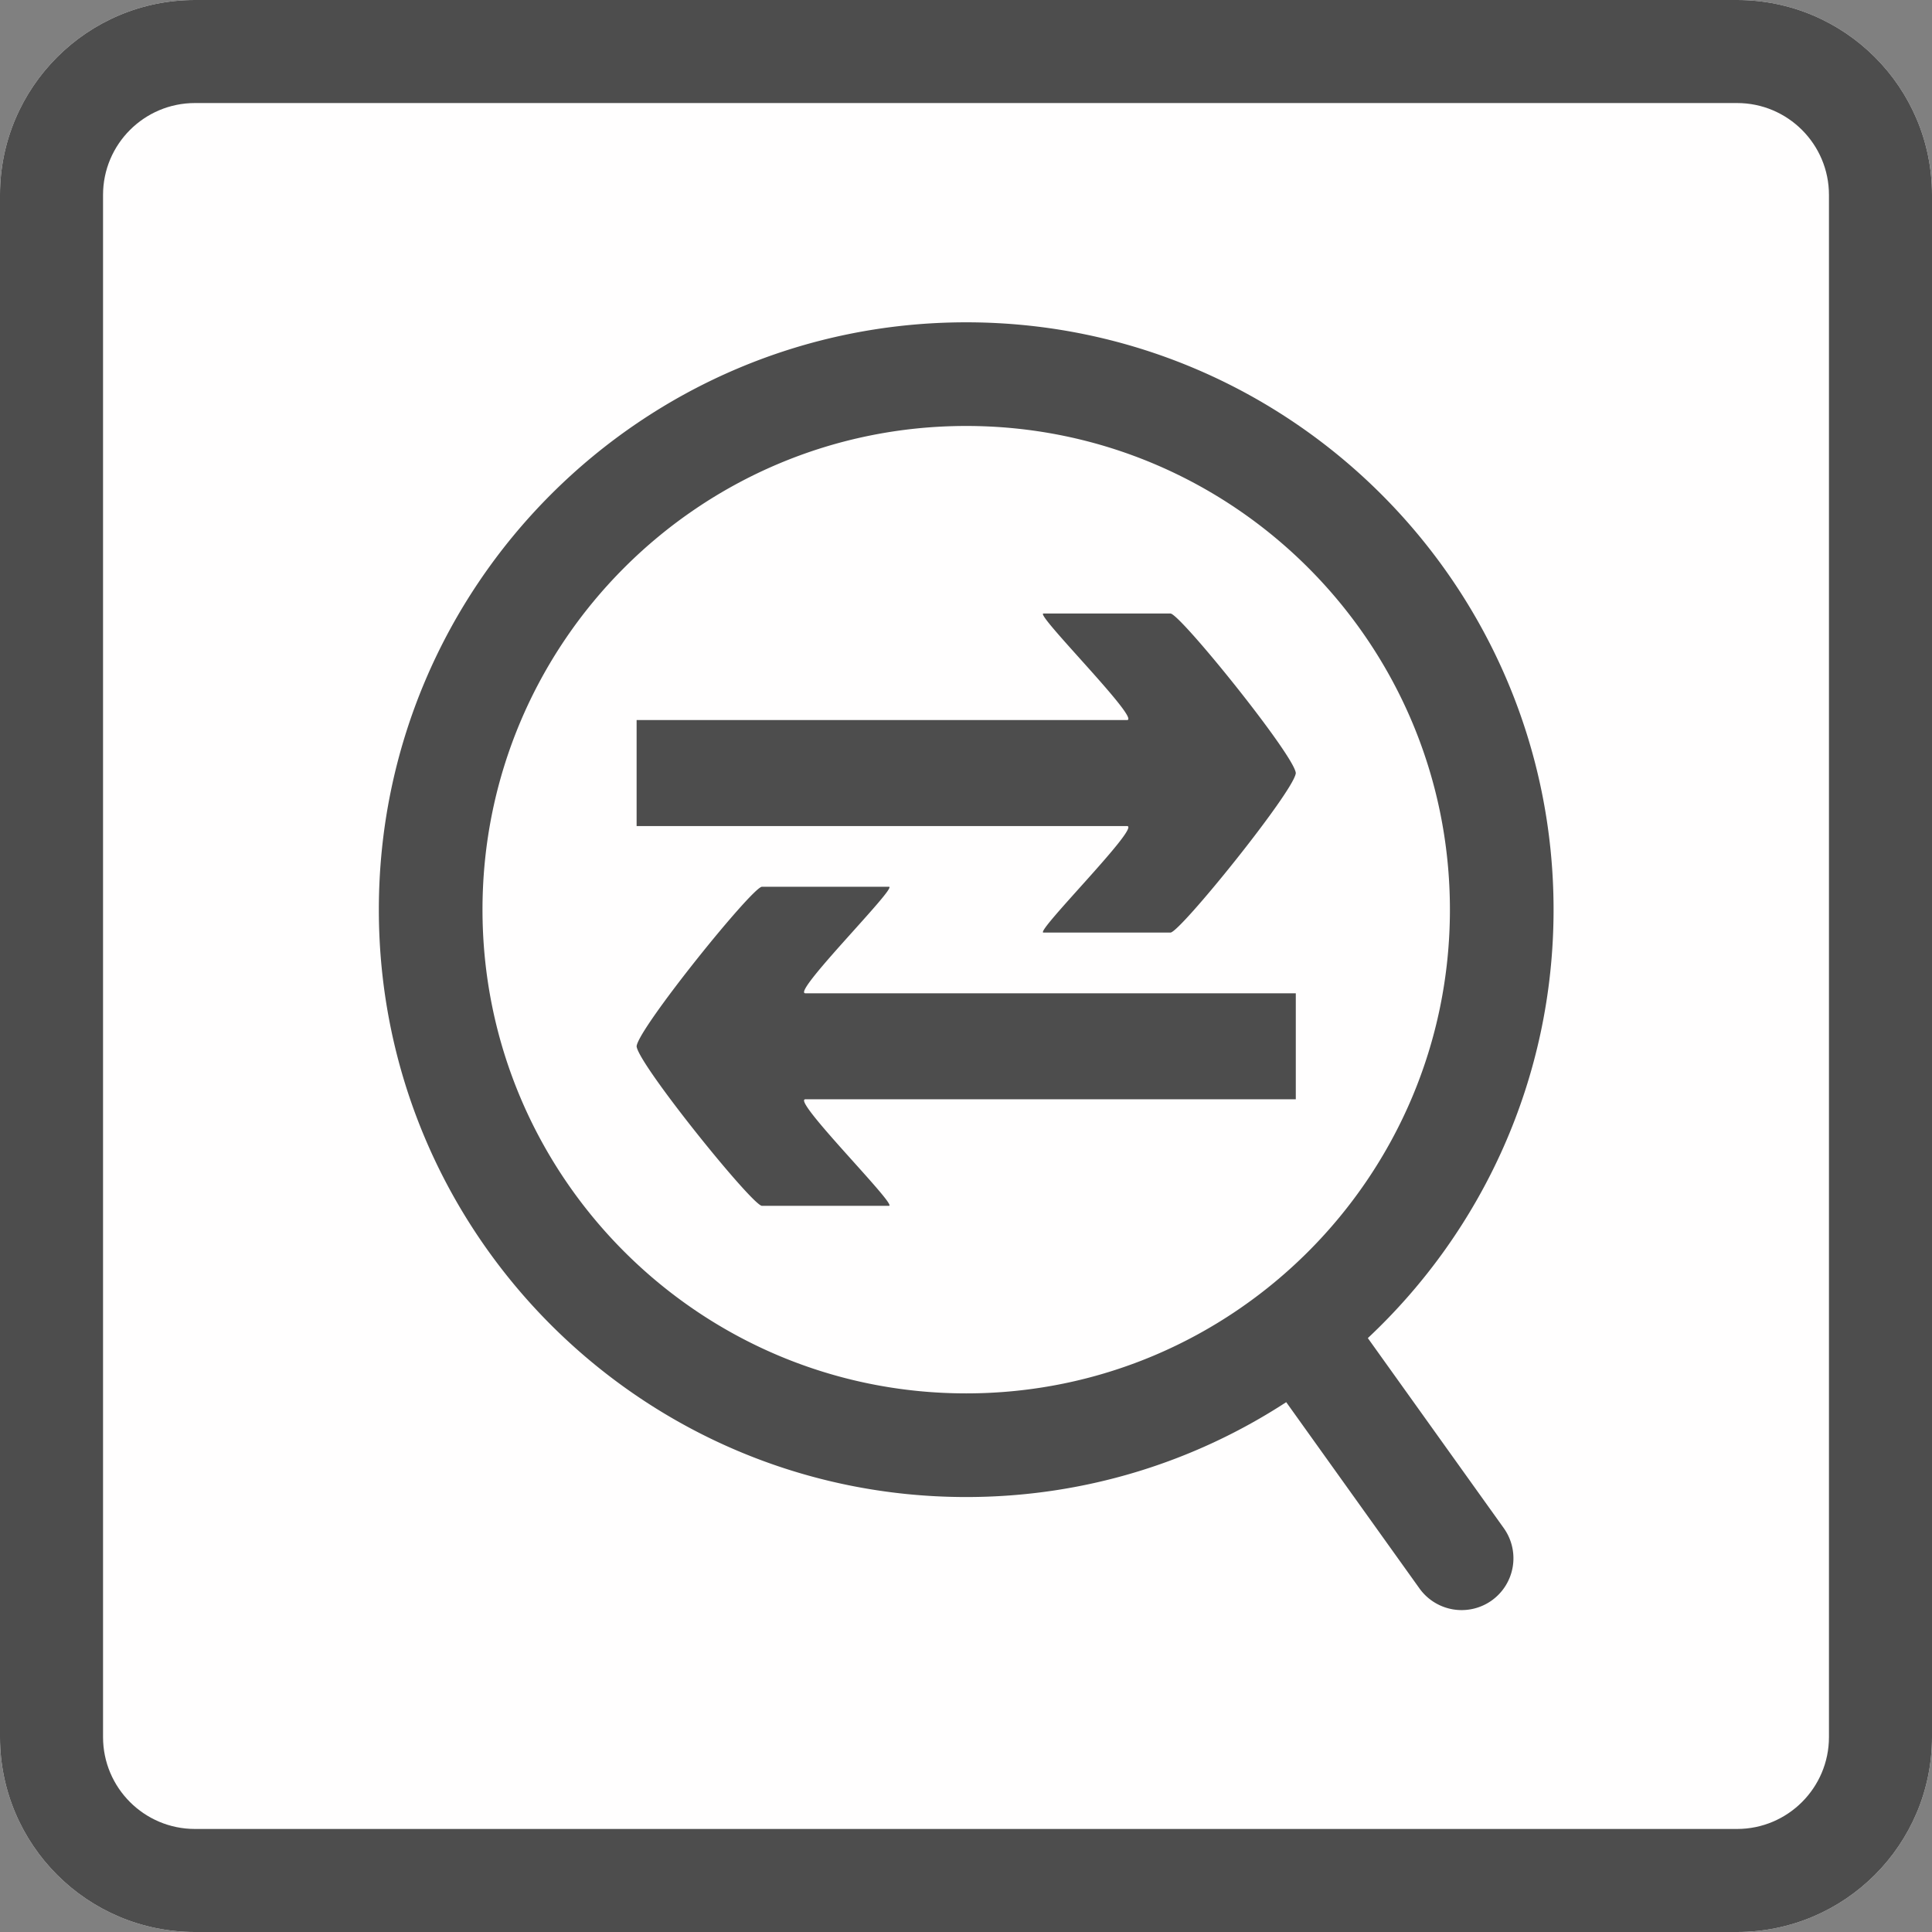
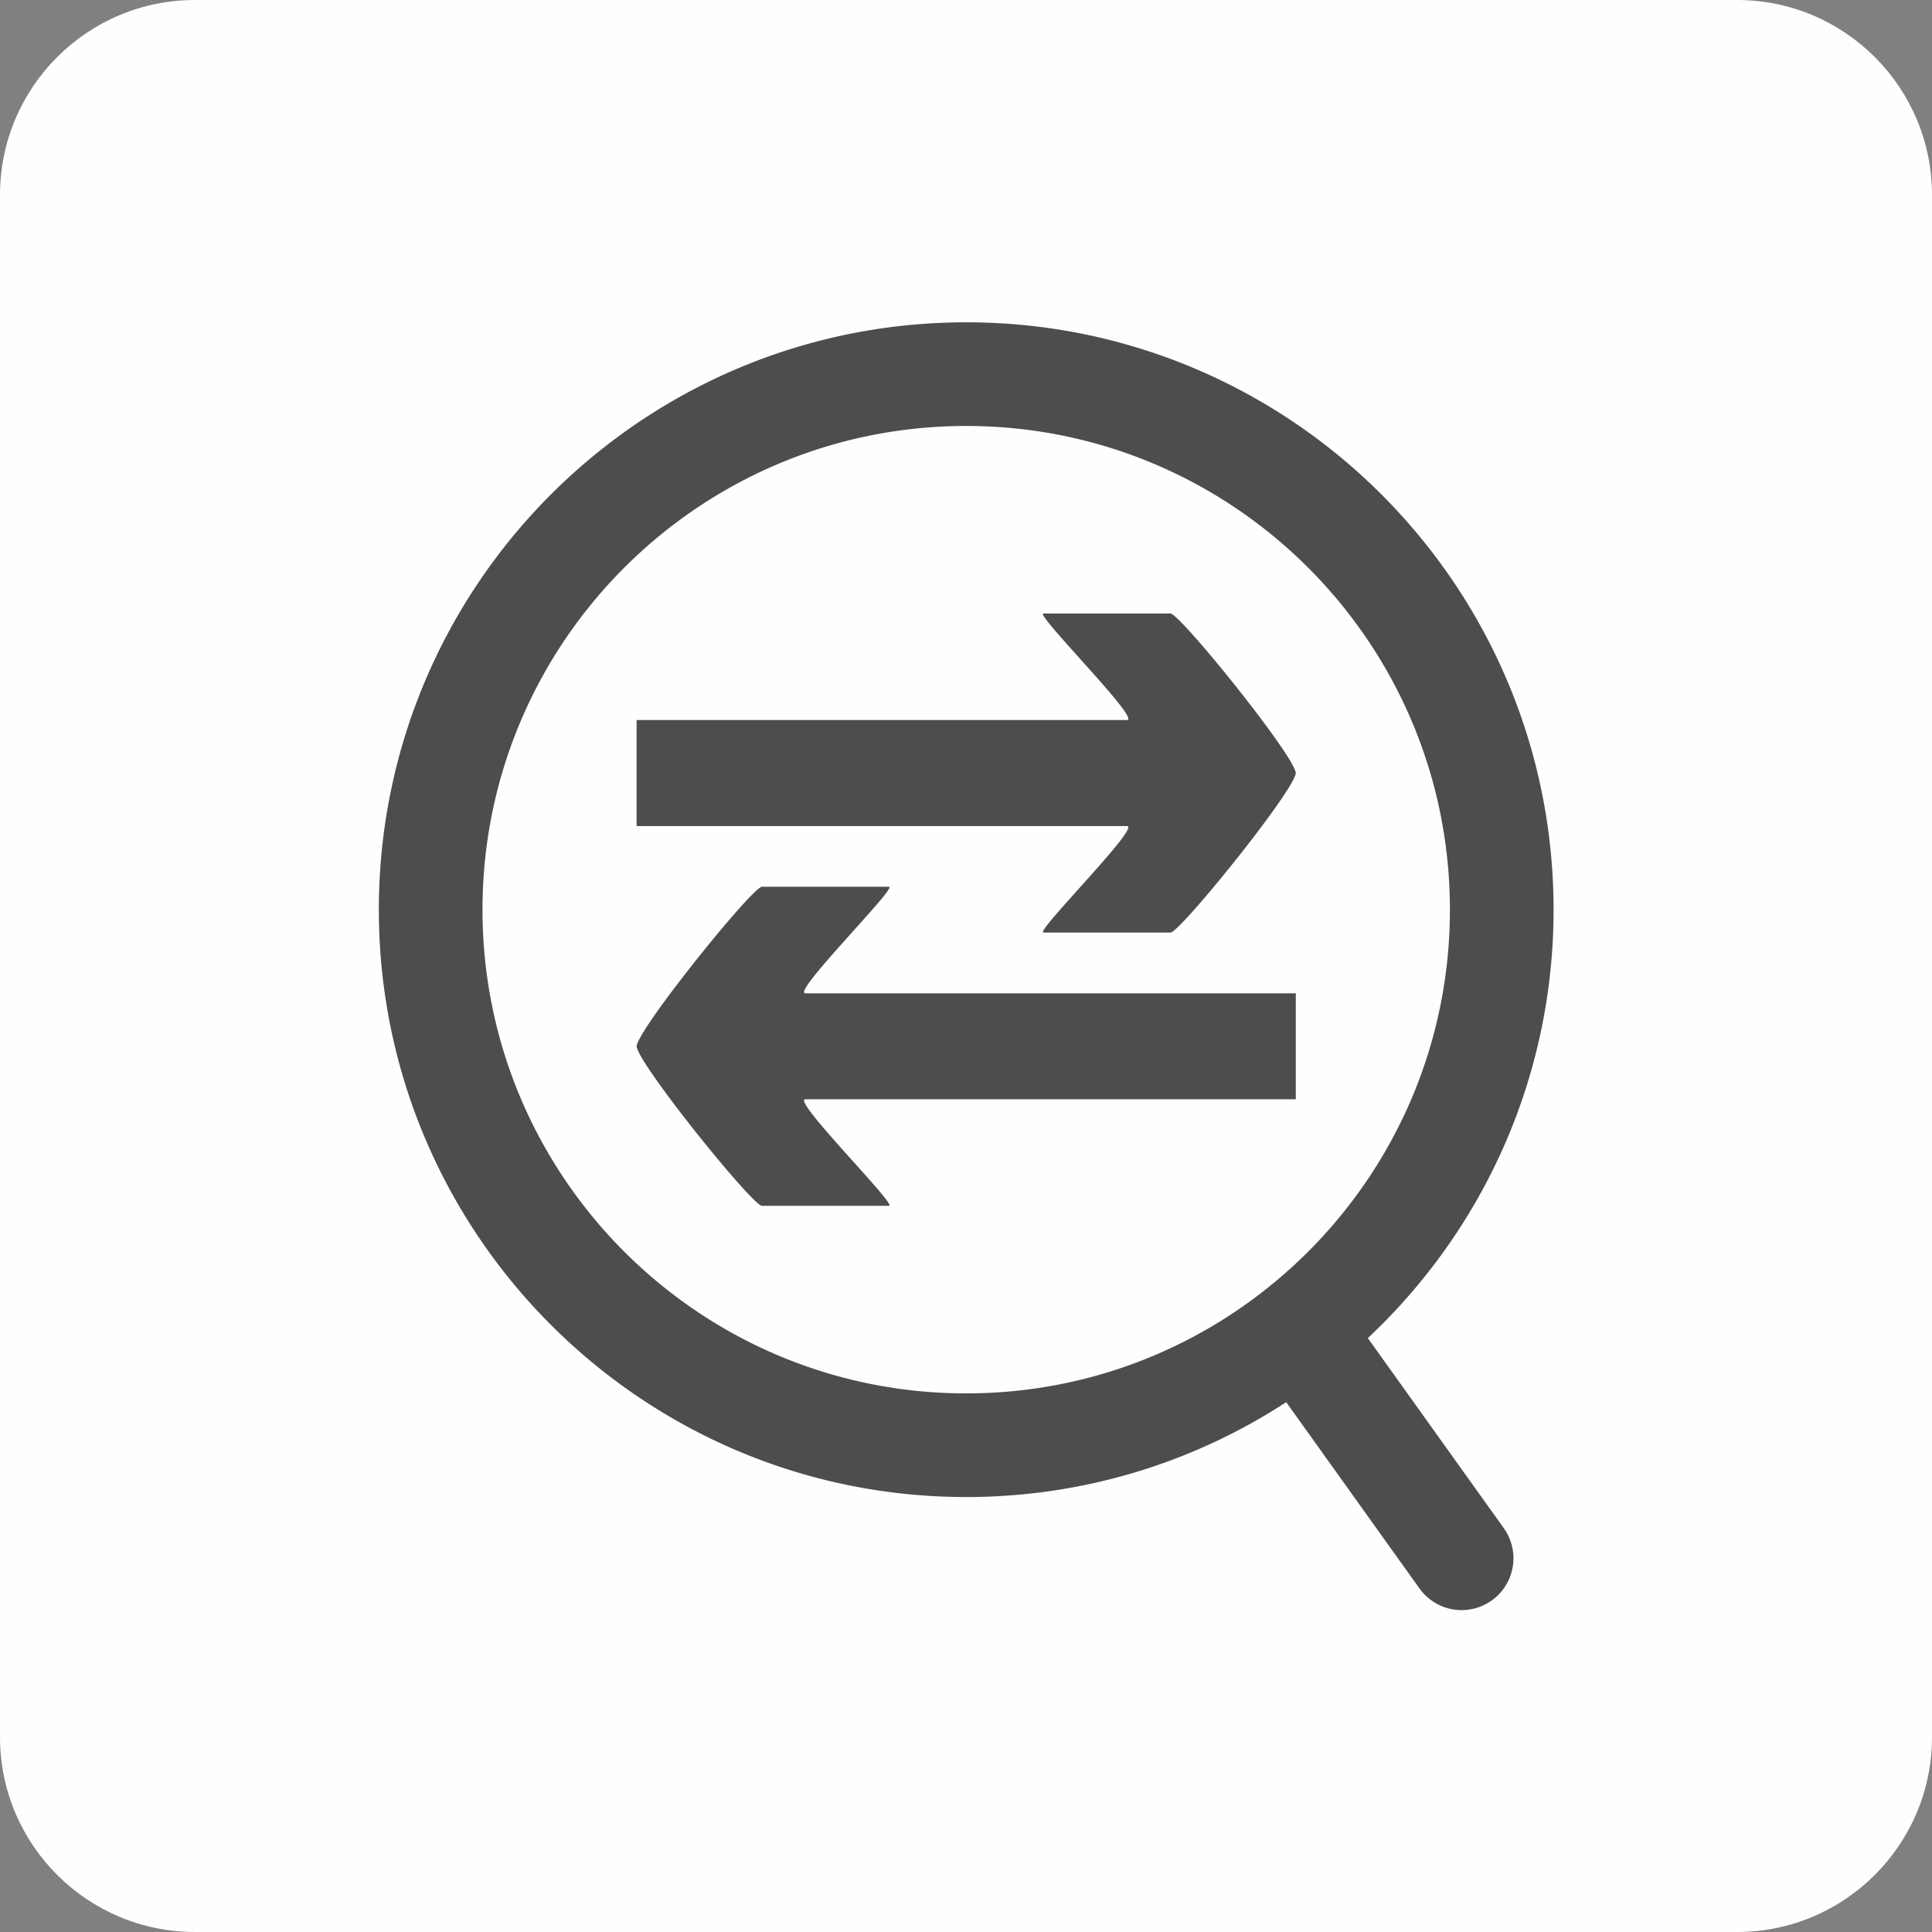
<svg xmlns="http://www.w3.org/2000/svg" width="60" height="60" viewBox="0 0 300 300" xml:space="preserve" style="fill-rule:evenodd;clip-rule:evenodd;stroke-linejoin:round;stroke-miterlimit:2">
  <rect x="0" y="0" width="300" height="300" fill="#808080" stroke="none" />
  <path d="M300 30.271C300 13.564 286.436 0 269.729 0H30.271C13.564 0 0 13.564 0 30.271v239.458C0 286.436 13.564 300 30.271 300h239.458C286.436 300 300 286.436 300 269.729V30.271Z" style="fill:#fffefe" />
-   <path d="M300 30.271C300 13.564 286.436 0 269.729 0H30.271C13.564 0 0 13.564 0 30.271v239.458C0 286.436 13.564 300 30.271 300h239.458C286.436 300 300 286.436 300 269.729V30.271Zm-16 0v239.458c0 7.877-6.394 14.271-14.271 14.271H30.271C22.394 284 16 277.606 16 269.729V30.271C16 22.394 22.394 16 30.271 16h239.458C277.606 16 284 22.394 284 30.271Z" style="fill:#4d4d4d" />
  <path d="M196.31 213.09c-13.327 8.682-29.234 13.729-46.31 13.729-46.913 0-85-38.088-85-85 0-46.913 38.087-85 85-85s85 38.087 85 85c0 24.441-10.338 46.487-26.878 62l19.672 27.5a7.504 7.504 0 0 1-1.736 10.463 7.504 7.504 0 0 1-10.464-1.736L196.31 213.09ZM150 71.819c38.634 0 70 31.365 70 70 0 38.634-31.366 70-70 70s-70-31.366-70-70c0-38.635 31.366-70 70-70Zm47.697 97.441h-70.97c-2.083 0 13.412 15.417 12.094 15.417h-18.377c-1.371 0-17.804-20.379-18.136-23.049h-.005l.001-.038-.001-.039h.005c.332-2.67 16.765-23.049 18.136-23.049h18.377c1.318 0-14.177 15.417-12.094 15.417h70.97v15.341Zm-95.394-54.883h70.97c2.083 0-13.412-15.417-12.094-15.417h18.377c1.371 0 17.804 20.379 18.136 23.049h.005l-.001.038a.508.508 0 0 1 .001.039h-.005c-.332 2.67-16.765 23.049-18.136 23.049h-18.377c-1.318 0 14.177-15.417 12.094-15.417h-70.97v-15.341Z" style="fill:#4d4d4d" transform="translate(-10.918 -10.918) scale(1.073)" />
</svg>